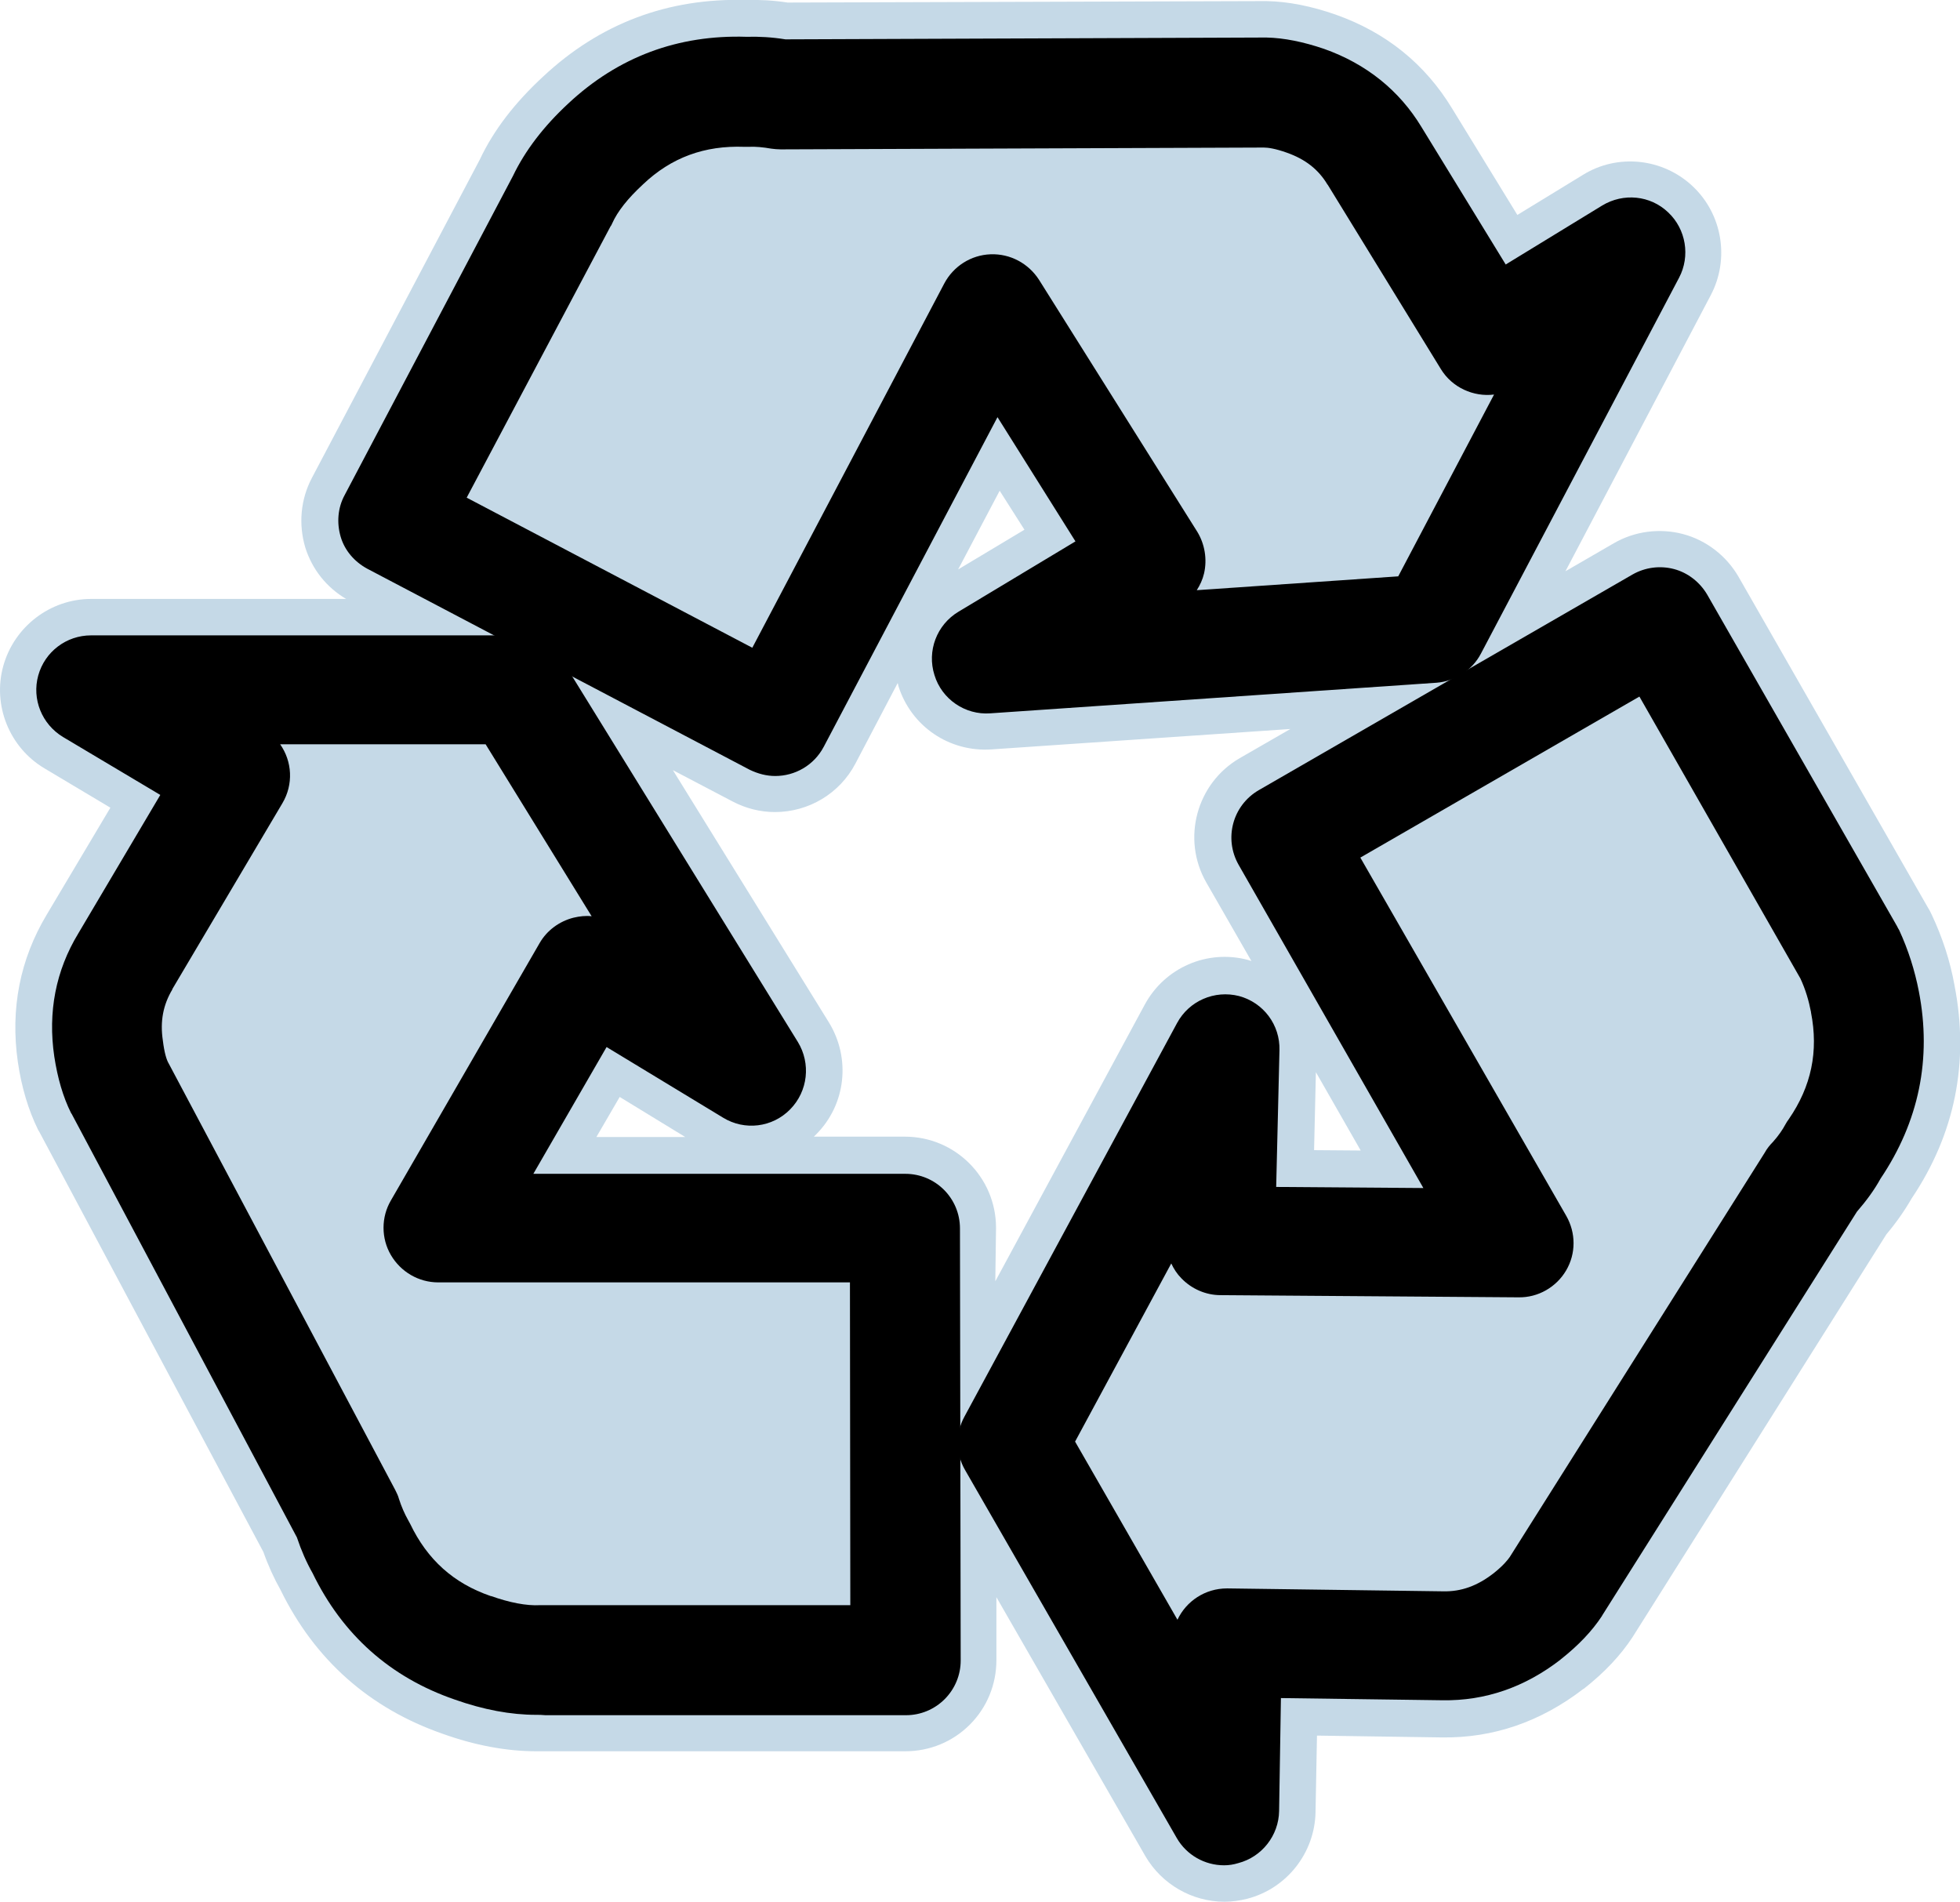
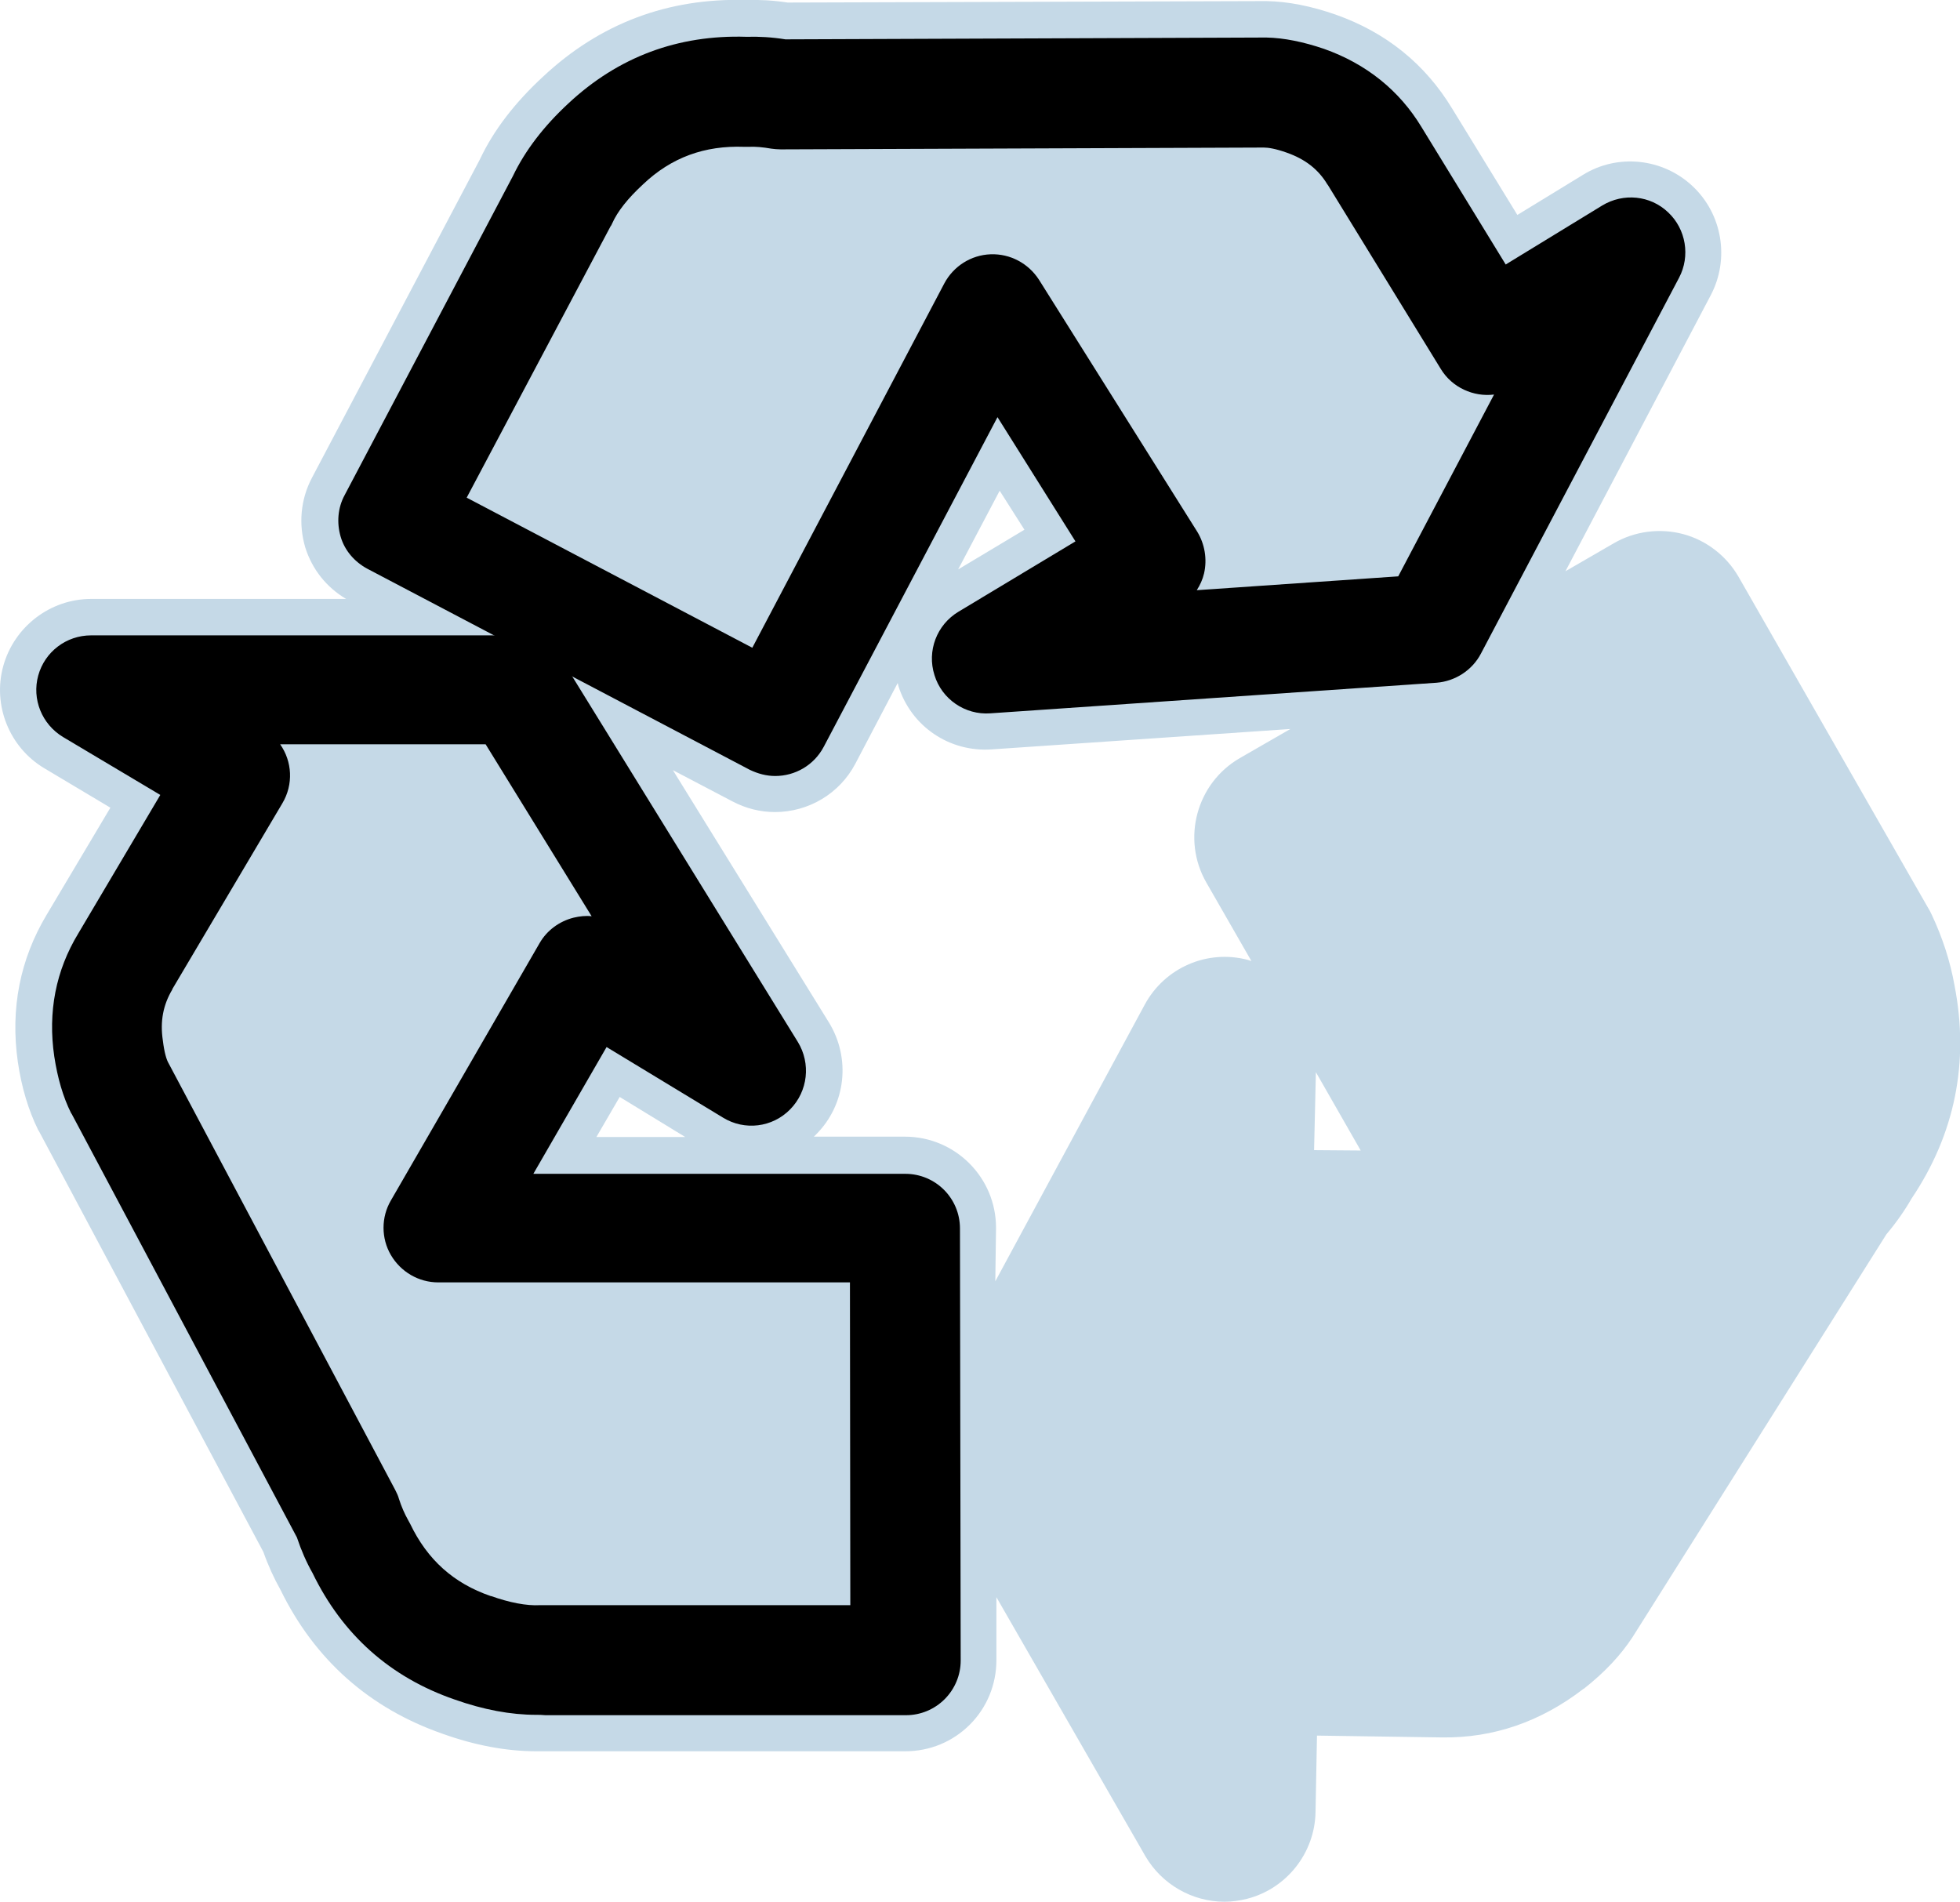
<svg xmlns="http://www.w3.org/2000/svg" xml:space="preserve" style="enable-background:new 0 0 538 522;" viewBox="0 0 538 522" y="0px" x="0px" id="Layer_2_00000129203534114907653470000011767157620902295175_" version="1.1">
  <style type="text/css">
	.st0{fill:#C5D9E7;}
</style>
  <g id="Color_Glow">
    <path d="M530.3,251.2c-0.3-0.6-0.6-1.3-1-1.9l-52.1-91c-3.3-5.7-8.8-10-15.2-11.7c-6.4-1.7-13.3-0.8-19,2.5l-13.3,7.7   l39.9-75.8c5.2-9.9,3.2-22.2-5-29.9c-8.2-7.7-20.6-9-30.1-3.1l-18,11l-17.9-29.2c-7.4-12.2-18.1-20.9-32-25.8   c-6.6-2.3-13-3.6-19-3.7h-0.6L216.2,0.7c-3.9-0.6-7.7-0.8-11.4-0.7c-21.4-0.6-40.1,6.4-55.7,21c-7.7,7.1-13.6,14.7-17.4,22.8   l-46.1,87.4c-3.1,5.9-3.7,12.7-1.8,19.1c1.9,6,5.8,10.9,11.2,14.1H25c-11.2,0-21.1,7.6-24.1,18.4c-3,10.8,1.7,22.4,11.3,28.1   l18.1,10.8l-17.5,29.4c-7.3,12.2-10,25.8-7.9,40.4c1,6.9,2.9,13.2,5.5,18.5c0.1,0.2,0.2,0.4,0.3,0.5L72.3,426   c1.3,3.7,2.9,7.2,4.7,10.4c9.4,19.2,24.4,32.5,44.5,39.5c8.9,3.2,17.6,4.8,25.7,4.8c0.8,0,1.7,0,2.5,0h98.8c6.7,0,13-2.6,17.7-7.3   c4.7-4.7,7.3-11,7.3-17.7l0-17.3l40.9,71.1c4.5,7.7,12.8,12.5,21.7,12.5c2.1,0,4.2-0.3,6.2-0.8c10.9-2.8,18.6-12.6,18.8-23.8   l0.4-21l34.3,0.5c14.1,0.2,27.1-4.3,38.8-13.3l0.2-0.1c5.7-4.5,10-9.1,13.3-14.1l69.7-110.6c2.7-3.2,5-6.5,6.9-9.8   c11.9-17.7,15.9-37.4,11.8-58.5C535.3,263.8,533.2,257.4,530.3,251.2L530.3,251.2z M273.4,337c0-13.8-11.2-25-25-25h-25   c0.2-0.2,0.4-0.4,0.6-0.6c8.2-8.2,9.6-20.9,3.5-30.8l-42.8-69.2l16.4,8.6c3.6,1.9,7.6,2.9,11.6,2.9c9.3,0,17.8-5.1,22.1-13.3   l11.6-22.1c0.1,0.3,0.2,0.6,0.2,0.8c3.5,11.1,14,18.2,25.6,17.4l82-5.6l-13.9,8c-11.9,6.9-16,22.2-9.2,34.1l12.4,21.6   c-0.3-0.1-0.6-0.2-0.9-0.3c-11.2-3-22.9,2.1-28.4,12.3l-41,75.9L273.4,337L273.4,337z M188.1,312.1h-24.4l6.4-11L188.1,312.1z    M281.2,145.4L263,156.3l11.4-21.6L281.2,145.4L281.2,145.4z M360.7,315.7l0.5-21.4l12.3,21.5L360.7,315.7z" class="st0" />
  </g>
  <g id="Black_Outlines">
    <path d="M147.2,470.7c-7,0-14.5-1.4-22.4-4.2c-17.7-6.1-30.8-17.8-39-34.7c-1.7-3-3.1-6.2-4.3-9.8L19.7,305.8   c-0.1-0.1-0.1-0.2-0.2-0.3c-2.2-4.4-3.7-9.6-4.6-15.5c-1.8-12.2,0.4-23.6,6.6-33.8L44,218.2l-26.7-15.9c-5.8-3.5-8.6-10.4-6.8-16.9   s7.7-11,14.5-11h116.7c5.2,0,10,2.7,12.8,7.1L219,286c3.6,5.9,2.8,13.5-2.1,18.5s-12.5,5.9-18.4,2.3l-32-19.4l-20.1,34.8h102.1   c8.3,0,15,6.7,15,15l0.2,118.6c0,4-1.6,7.8-4.4,10.6c-2.8,2.8-6.6,4.4-10.6,4.4h-99C148.7,470.7,148,470.7,147.2,470.7L147.2,470.7   z M46.3,291.9L108.5,409c0.4,0.8,0.8,1.6,1,2.4c0.7,2.2,1.6,4.2,2.5,5.8c0.2,0.4,0.4,0.7,0.6,1.1c4.7,9.8,11.9,16.3,22.1,19.8   c0.1,0,0.1,0,0.1,0c5.1,1.8,9.7,2.7,13.4,2.5c0.3,0,0.5,0,0.8,0h84.4l-0.1-88.6H120.3c-5.4,0-10.3-2.9-13-7.5   c-2.7-4.6-2.7-10.4,0-15l40.8-70.6c2-3.5,5.4-6,9.3-7c1.7-0.4,3.4-0.6,5-0.4l-29.1-47.2H76.9c3.3,4.7,3.7,11,0.6,16.2l-30.2,51   c0,0,0,0.1,0,0.1c-2.5,4.2-3.4,8.7-2.6,14C45.1,288.9,45.7,290.9,46.3,291.9L46.3,291.9z" />
-     <path d="M336,512c-5.3,0-10.3-2.8-13-7.5l-58.1-101c-2.6-4.5-2.7-10-0.2-14.6l58.4-108.1c3.3-6.1,10.3-9.1,17-7.4   c6.7,1.8,11.3,7.9,11.1,14.9l-0.9,37.5l40.4,0.3L340,237.4c-4.1-7.2-1.7-16.3,5.5-20.5l102.6-59.2c3.5-2,7.6-2.5,11.4-1.5   s7.1,3.6,9.1,7l52.1,91c0.2,0.4,0.4,0.8,0.6,1.1c2.5,5.4,4.3,11.1,5.4,16.8c3.6,18.5,0,35.8-10.5,51.4c-1.7,3.1-3.9,6.1-6.5,9.1   l-69.9,110.8c0,0.1-0.1,0.1-0.1,0.2c-2.7,4.1-6.4,8-11.2,11.8c0,0-0.1,0-0.1,0.1c-9.8,7.6-20.7,11.4-32.5,11.2l-44.3-0.6l-0.5,31   c-0.1,6.7-4.7,12.6-11.2,14.3C338.6,511.8,337.3,512,336,512L336,512z M295.1,395.7l28.1,48.9c2.4-5.1,7.6-8.6,13.6-8.6   c0.1,0,0.1,0,0.2,0l59.2,0.8c4.9,0.1,9.3-1.5,13.7-4.9c2.8-2.2,4-3.8,4.5-4.5l70-111c0.6-1.1,1.4-2.1,2.3-3   c1.5-1.7,2.6-3.3,3.4-4.8c0.3-0.5,0.5-0.9,0.9-1.4c6.2-9,8.2-18.6,6.1-29.3c0,0,0-0.1,0-0.1c-0.6-3.1-1.5-6.2-2.9-9.2L450,191.2   l-76.6,44.2l56.5,98.3c2.7,4.7,2.7,10.4,0,15s-7.7,7.5-13.1,7.4l-81.8-0.6c-4,0-7.9-1.7-10.7-4.6c-1.2-1.2-2.1-2.6-2.8-4.1   L295.1,395.7L295.1,395.7z M497.8,323.5L497.8,323.5z" />
    <path d="M212.8,213c-2.4,0-4.7-0.6-7-1.7l-105-55.2c-3.5-1.9-6.2-5-7.3-8.8s-0.8-7.9,1.1-11.4l46.2-87.6   c3.3-6.9,8.4-13.6,15.2-19.9c13.7-12.8,30.1-18.9,48.9-18.3c3.4-0.1,7,0.1,10.7,0.7l131.6-0.5c0.1,0,0.2,0,0.4,0   c4.9,0.1,10.2,1.2,15.8,3.1c11.6,4.1,20.7,11.4,26.8,21.5l23.1,37.7l26.5-16.2c5.8-3.5,13.2-2.8,18.1,1.9c4.9,4.6,6.1,12,3,17.9   l-54.4,103.2c-2.4,4.6-7.1,7.6-12.2,8l-122.5,8.4c-6.9,0.5-13.3-3.9-15.3-10.5c-2.1-6.6,0.6-13.8,6.6-17.4l32.1-19.3l-21.4-34.1   L226.1,205C223.4,210.1,218.2,213,212.8,213L212.8,213z M128.1,136.6l78.4,41.2l52.7-100c2.5-4.7,7.3-7.8,12.7-8   c5.4-0.2,10.4,2.5,13.3,7l43.4,69.1c2.1,3.4,2.8,7.6,1.9,11.5c-0.4,1.7-1.1,3.2-2,4.6l55.3-3.8l26.3-49.9c-5.6,0.7-11.5-1.9-14.6-7   l-31-50.5c0,0,0-0.1-0.1-0.1c-2.5-4.2-6.1-7-11.2-8.8c-3.1-1.1-5.1-1.4-6.3-1.4l-132.6,0.5c-0.9,0-1.8-0.1-2.6-0.2   c-2.3-0.4-4.4-0.6-6.2-0.5c-0.4,0-0.8,0-1.2,0c-10.9-0.4-20,2.9-27.8,10.3c0,0-0.1,0.1-0.1,0.1c-4,3.7-6.9,7.3-8.4,10.7   c-0.1,0.2-0.2,0.5-0.4,0.7L128.1,136.6L128.1,136.6z" />
  </g>
</svg>